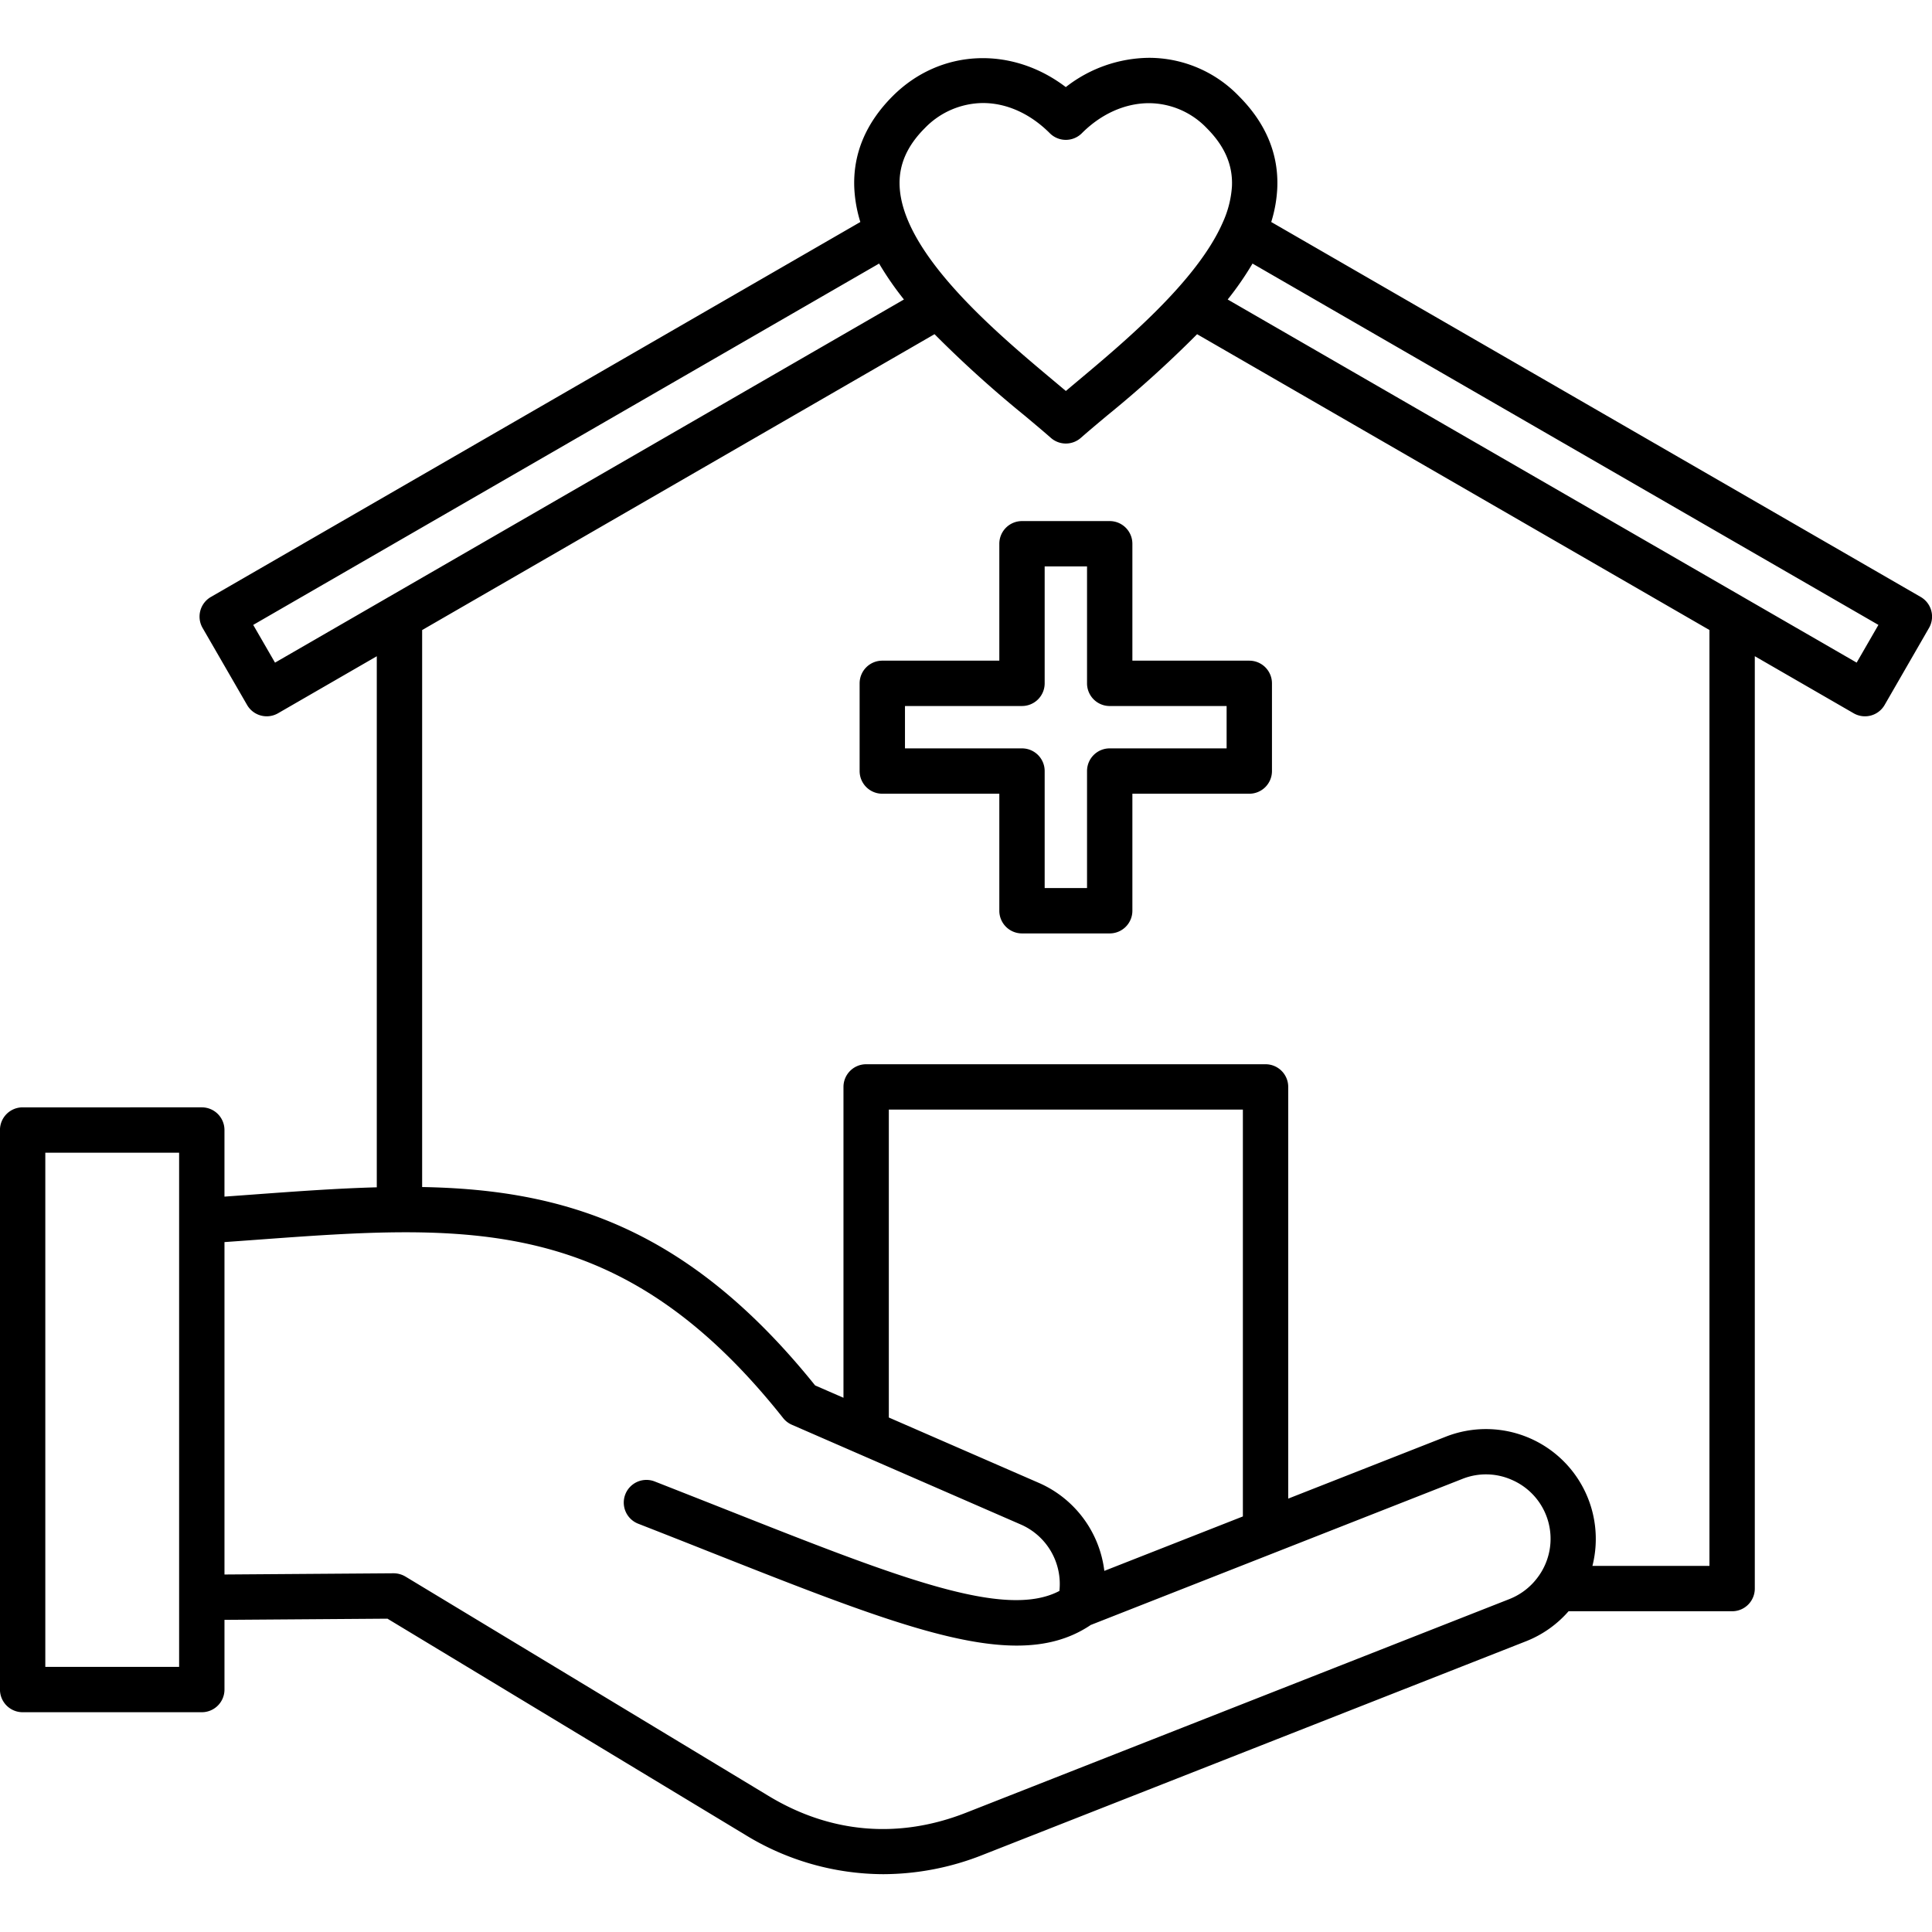
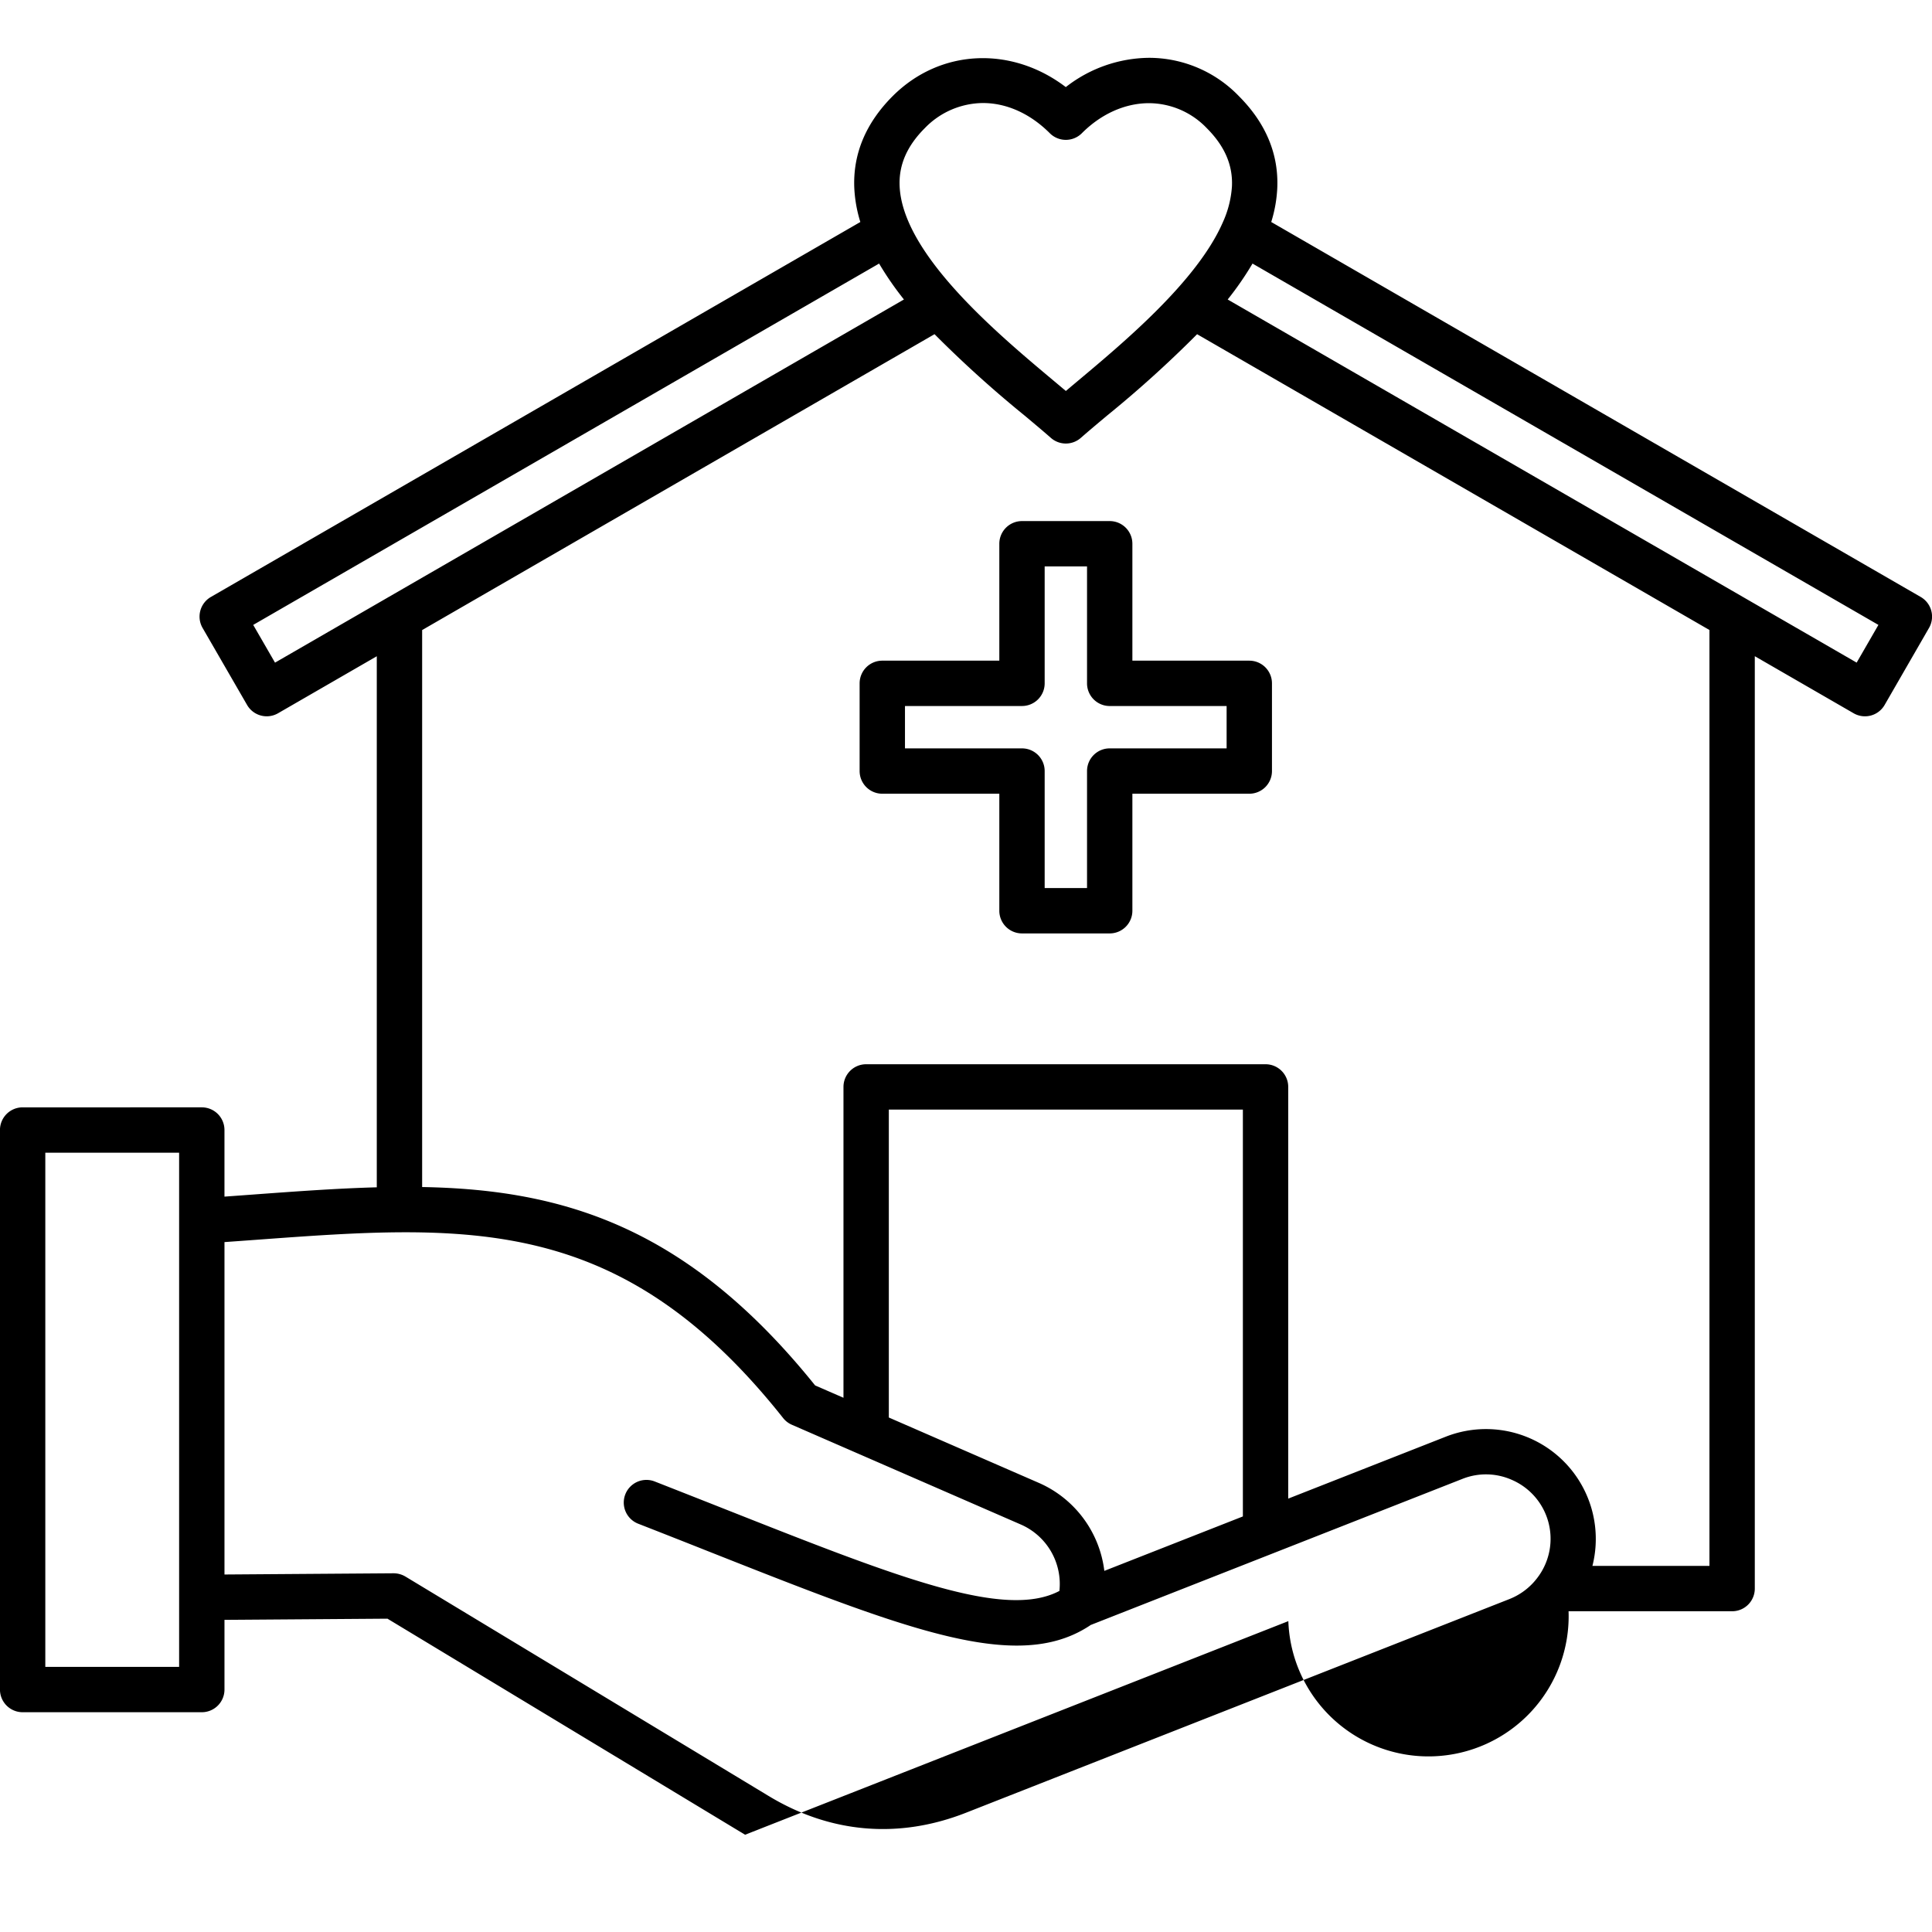
<svg xmlns="http://www.w3.org/2000/svg" id="Layer_1" data-name="Layer 1" viewBox="0 0 512 512">
-   <path d="M509.006,158.2,336.89,58.833a35.921,35.921,0,0,0,1.6-8.955c.4-9.047-3.033-17.267-10.2-24.433a33.1,33.1,0,0,0-23.763-10.122h-.021a36.293,36.293,0,0,0-22.057,7.758c-14.341-10.916-33.234-10.227-45.854,2.364-7.164,7.164-10.594,15.382-10.195,24.427a35.97,35.97,0,0,0,1.6,8.959L55.888,158.2a6.008,6.008,0,0,0-2.2,8.211l11.792,20.41a6.007,6.007,0,0,0,8.208,2.2l26.164-15.108V314.65c-10.572.287-21.511,1.089-32.927,1.928q-3.677.27-7.439.541V299.468a6.009,6.009,0,0,0-6.009-6.01H6a6.009,6.009,0,0,0-6.009,6.01v148.28A6.009,6.009,0,0,0,6,453.757h47.48a6.009,6.009,0,0,0,6.009-6.009V429.28l43.191-.314,94.777,57.258a70.275,70.275,0,0,0,36.609,10.453,71.853,71.853,0,0,0,26.332-5.1l143.967-56.606A29.1,29.1,0,0,0,415.686,427h43.345a6.009,6.009,0,0,0,6.009-6.01V173.9l26.192,15.122a6.009,6.009,0,0,0,8.212-2.2l11.764-20.409A6.012,6.012,0,0,0,509.006,158.2ZM47.469,441.739H12.007V305.477H47.469ZM245.093,33.949A21.628,21.628,0,0,1,260.5,27.305c6.117,0,12.393,2.681,17.71,8a6.011,6.011,0,0,0,4.25,1.759h0a6,6,0,0,0,4.251-1.765c5.116-5.127,11.438-7.953,17.8-7.957h.013a21.324,21.324,0,0,1,15.265,6.6c4.75,4.749,6.938,9.788,6.691,15.406A27.2,27.2,0,0,1,324.024,59c-.018.04-.034.08-.051.119-6.827,15.421-25.98,31.476-38.306,41.8-1.1.922-2.176,1.823-3.206,2.692-1.036-.873-2.117-1.779-3.223-2.706-14.972-12.54-40.031-33.53-40.827-51.565C238.163,43.728,240.351,38.69,245.093,33.949ZM72.882,175.606l-5.778-10,165.867-95.76a82.807,82.807,0,0,0,6.582,9.521L103.107,158.153c-.157.081-.309.17-.457.264ZM399.969,423.787,256,480.394c-17.847,7.009-35.938,5.471-52.325-4.454L107.439,417.8a6.212,6.212,0,0,0-3.15-.865l-44.8.324V329.167c2.8-.2,5.584-.4,8.32-.6,56.107-4.124,96.645-7.1,139.731,47.232a6,6,0,0,0,2.308,1.775l17.194,7.492c.087.04.175.079.264.114l43.378,18.9a17.2,17.2,0,0,1,10.07,17.535c-14.48,7.636-42.78-3.55-88.652-21.687q-8.841-3.495-18.6-7.324a6.009,6.009,0,0,0-4.378,11.193q9.743,3.81,18.556,7.309c37.62,14.873,63.213,24.992,81.772,24.992,7.517,0,13.88-1.661,19.421-5.337.054-.036.1-.078.155-.115l98.609-38.757a16.869,16.869,0,0,1,13,.284,17.009,17.009,0,0,1,7.218,25.36c-.029.041-.06.081-.089.123A17.182,17.182,0,0,1,399.969,423.787Zm-70.594-21.914L292.659,416.3a29.308,29.308,0,0,0-17.18-23.245l-39.932-17.4V294.053h93.828ZM453.021,414.98H422.009a29.107,29.107,0,0,0-38.764-34.28l-41.852,16.449V288.044a6.009,6.009,0,0,0-6.009-6.009H229.538a6.009,6.009,0,0,0-6.009,6.009v82.379l-7.516-3.274c-33.8-42.04-66.816-51.915-104.141-52.572V166.971L247.661,88.562a303.592,303.592,0,0,0,23.859,21.559c2.575,2.157,5.007,4.194,6.972,5.922a6.01,6.01,0,0,0,7.938,0c1.961-1.725,4.386-3.757,6.955-5.909a303.186,303.186,0,0,0,23.859-21.566l135.777,78.39ZM492.034,175.6,325.351,79.37a82.787,82.787,0,0,0,6.579-9.522L497.8,165.606ZM300.092,144.1a6.009,6.009,0,0,0-6.009-6.009H270.839a6.009,6.009,0,0,0-6.009,6.009v30.982H233.818a6.01,6.01,0,0,0-6.009,6.01v23.244a6.009,6.009,0,0,0,6.009,6.009H264.83v31.011a6.009,6.009,0,0,0,6.009,6.01h23.244a6.009,6.009,0,0,0,6.009-6.01V210.346h30.983a6.009,6.009,0,0,0,6.009-6.009V181.093a6.009,6.009,0,0,0-6.009-6.01H300.092Zm24.974,43v11.226H294.083a6.009,6.009,0,0,0-6.009,6.009v31.011H276.848V204.337a6.009,6.009,0,0,0-6.009-6.009H239.828V187.1h31.011a6.009,6.009,0,0,0,6.009-6.009V150.11h11.226v30.983a6.009,6.009,0,0,0,6.009,6.009Z" />
+   <path d="M509.006,158.2,336.89,58.833a35.921,35.921,0,0,0,1.6-8.955c.4-9.047-3.033-17.267-10.2-24.433a33.1,33.1,0,0,0-23.763-10.122h-.021a36.293,36.293,0,0,0-22.057,7.758c-14.341-10.916-33.234-10.227-45.854,2.364-7.164,7.164-10.594,15.382-10.195,24.427a35.97,35.97,0,0,0,1.6,8.959L55.888,158.2a6.008,6.008,0,0,0-2.2,8.211l11.792,20.41a6.007,6.007,0,0,0,8.208,2.2l26.164-15.108V314.65c-10.572.287-21.511,1.089-32.927,1.928q-3.677.27-7.439.541V299.468a6.009,6.009,0,0,0-6.009-6.01H6a6.009,6.009,0,0,0-6.009,6.01v148.28A6.009,6.009,0,0,0,6,453.757h47.48a6.009,6.009,0,0,0,6.009-6.009V429.28l43.191-.314,94.777,57.258l143.967-56.606A29.1,29.1,0,0,0,415.686,427h43.345a6.009,6.009,0,0,0,6.009-6.01V173.9l26.192,15.122a6.009,6.009,0,0,0,8.212-2.2l11.764-20.409A6.012,6.012,0,0,0,509.006,158.2ZM47.469,441.739H12.007V305.477H47.469ZM245.093,33.949A21.628,21.628,0,0,1,260.5,27.305c6.117,0,12.393,2.681,17.71,8a6.011,6.011,0,0,0,4.25,1.759h0a6,6,0,0,0,4.251-1.765c5.116-5.127,11.438-7.953,17.8-7.957h.013a21.324,21.324,0,0,1,15.265,6.6c4.75,4.749,6.938,9.788,6.691,15.406A27.2,27.2,0,0,1,324.024,59c-.018.04-.034.08-.051.119-6.827,15.421-25.98,31.476-38.306,41.8-1.1.922-2.176,1.823-3.206,2.692-1.036-.873-2.117-1.779-3.223-2.706-14.972-12.54-40.031-33.53-40.827-51.565C238.163,43.728,240.351,38.69,245.093,33.949ZM72.882,175.606l-5.778-10,165.867-95.76a82.807,82.807,0,0,0,6.582,9.521L103.107,158.153c-.157.081-.309.17-.457.264ZM399.969,423.787,256,480.394c-17.847,7.009-35.938,5.471-52.325-4.454L107.439,417.8a6.212,6.212,0,0,0-3.15-.865l-44.8.324V329.167c2.8-.2,5.584-.4,8.32-.6,56.107-4.124,96.645-7.1,139.731,47.232a6,6,0,0,0,2.308,1.775l17.194,7.492c.087.04.175.079.264.114l43.378,18.9a17.2,17.2,0,0,1,10.07,17.535c-14.48,7.636-42.78-3.55-88.652-21.687q-8.841-3.495-18.6-7.324a6.009,6.009,0,0,0-4.378,11.193q9.743,3.81,18.556,7.309c37.62,14.873,63.213,24.992,81.772,24.992,7.517,0,13.88-1.661,19.421-5.337.054-.036.1-.078.155-.115l98.609-38.757a16.869,16.869,0,0,1,13,.284,17.009,17.009,0,0,1,7.218,25.36c-.029.041-.06.081-.089.123A17.182,17.182,0,0,1,399.969,423.787Zm-70.594-21.914L292.659,416.3a29.308,29.308,0,0,0-17.18-23.245l-39.932-17.4V294.053h93.828ZM453.021,414.98H422.009a29.107,29.107,0,0,0-38.764-34.28l-41.852,16.449V288.044a6.009,6.009,0,0,0-6.009-6.009H229.538a6.009,6.009,0,0,0-6.009,6.009v82.379l-7.516-3.274c-33.8-42.04-66.816-51.915-104.141-52.572V166.971L247.661,88.562a303.592,303.592,0,0,0,23.859,21.559c2.575,2.157,5.007,4.194,6.972,5.922a6.01,6.01,0,0,0,7.938,0c1.961-1.725,4.386-3.757,6.955-5.909a303.186,303.186,0,0,0,23.859-21.566l135.777,78.39ZM492.034,175.6,325.351,79.37a82.787,82.787,0,0,0,6.579-9.522L497.8,165.606ZM300.092,144.1a6.009,6.009,0,0,0-6.009-6.009H270.839a6.009,6.009,0,0,0-6.009,6.009v30.982H233.818a6.01,6.01,0,0,0-6.009,6.01v23.244a6.009,6.009,0,0,0,6.009,6.009H264.83v31.011a6.009,6.009,0,0,0,6.009,6.01h23.244a6.009,6.009,0,0,0,6.009-6.01V210.346h30.983a6.009,6.009,0,0,0,6.009-6.009V181.093a6.009,6.009,0,0,0-6.009-6.01H300.092Zm24.974,43v11.226H294.083a6.009,6.009,0,0,0-6.009,6.009v31.011H276.848V204.337a6.009,6.009,0,0,0-6.009-6.009H239.828V187.1h31.011a6.009,6.009,0,0,0,6.009-6.009V150.11h11.226v30.983a6.009,6.009,0,0,0,6.009,6.009Z" />
</svg>